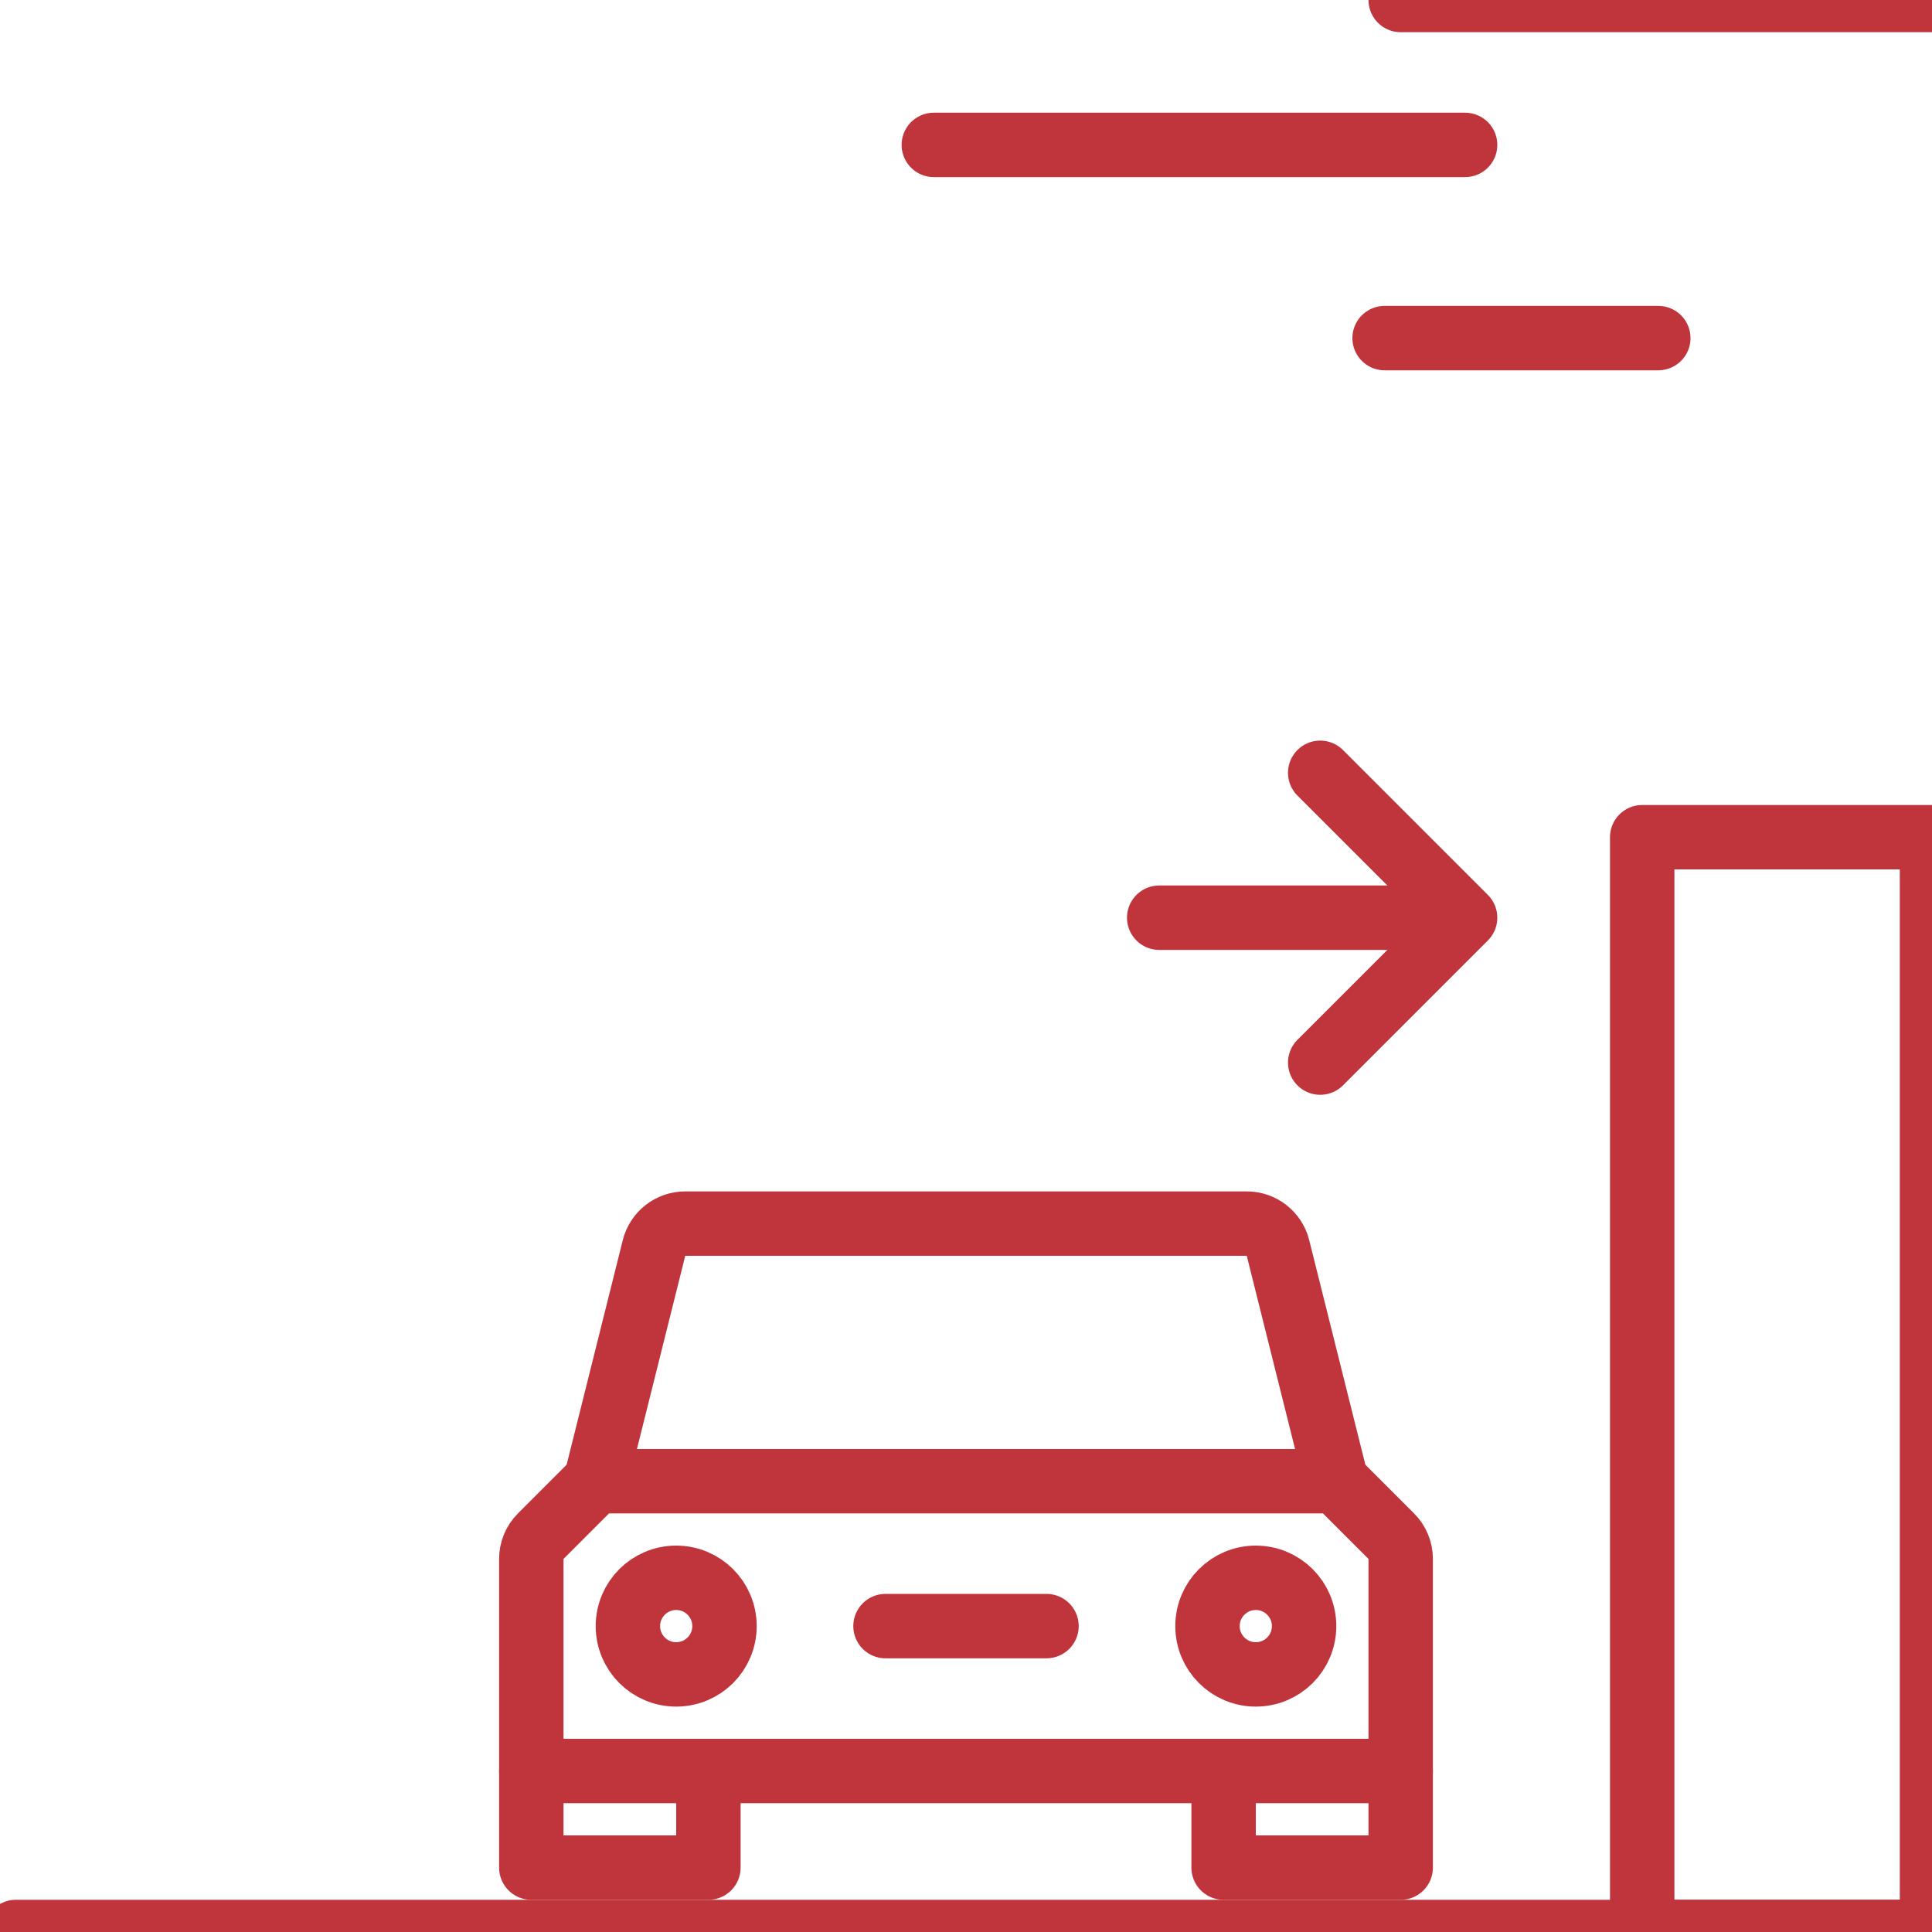
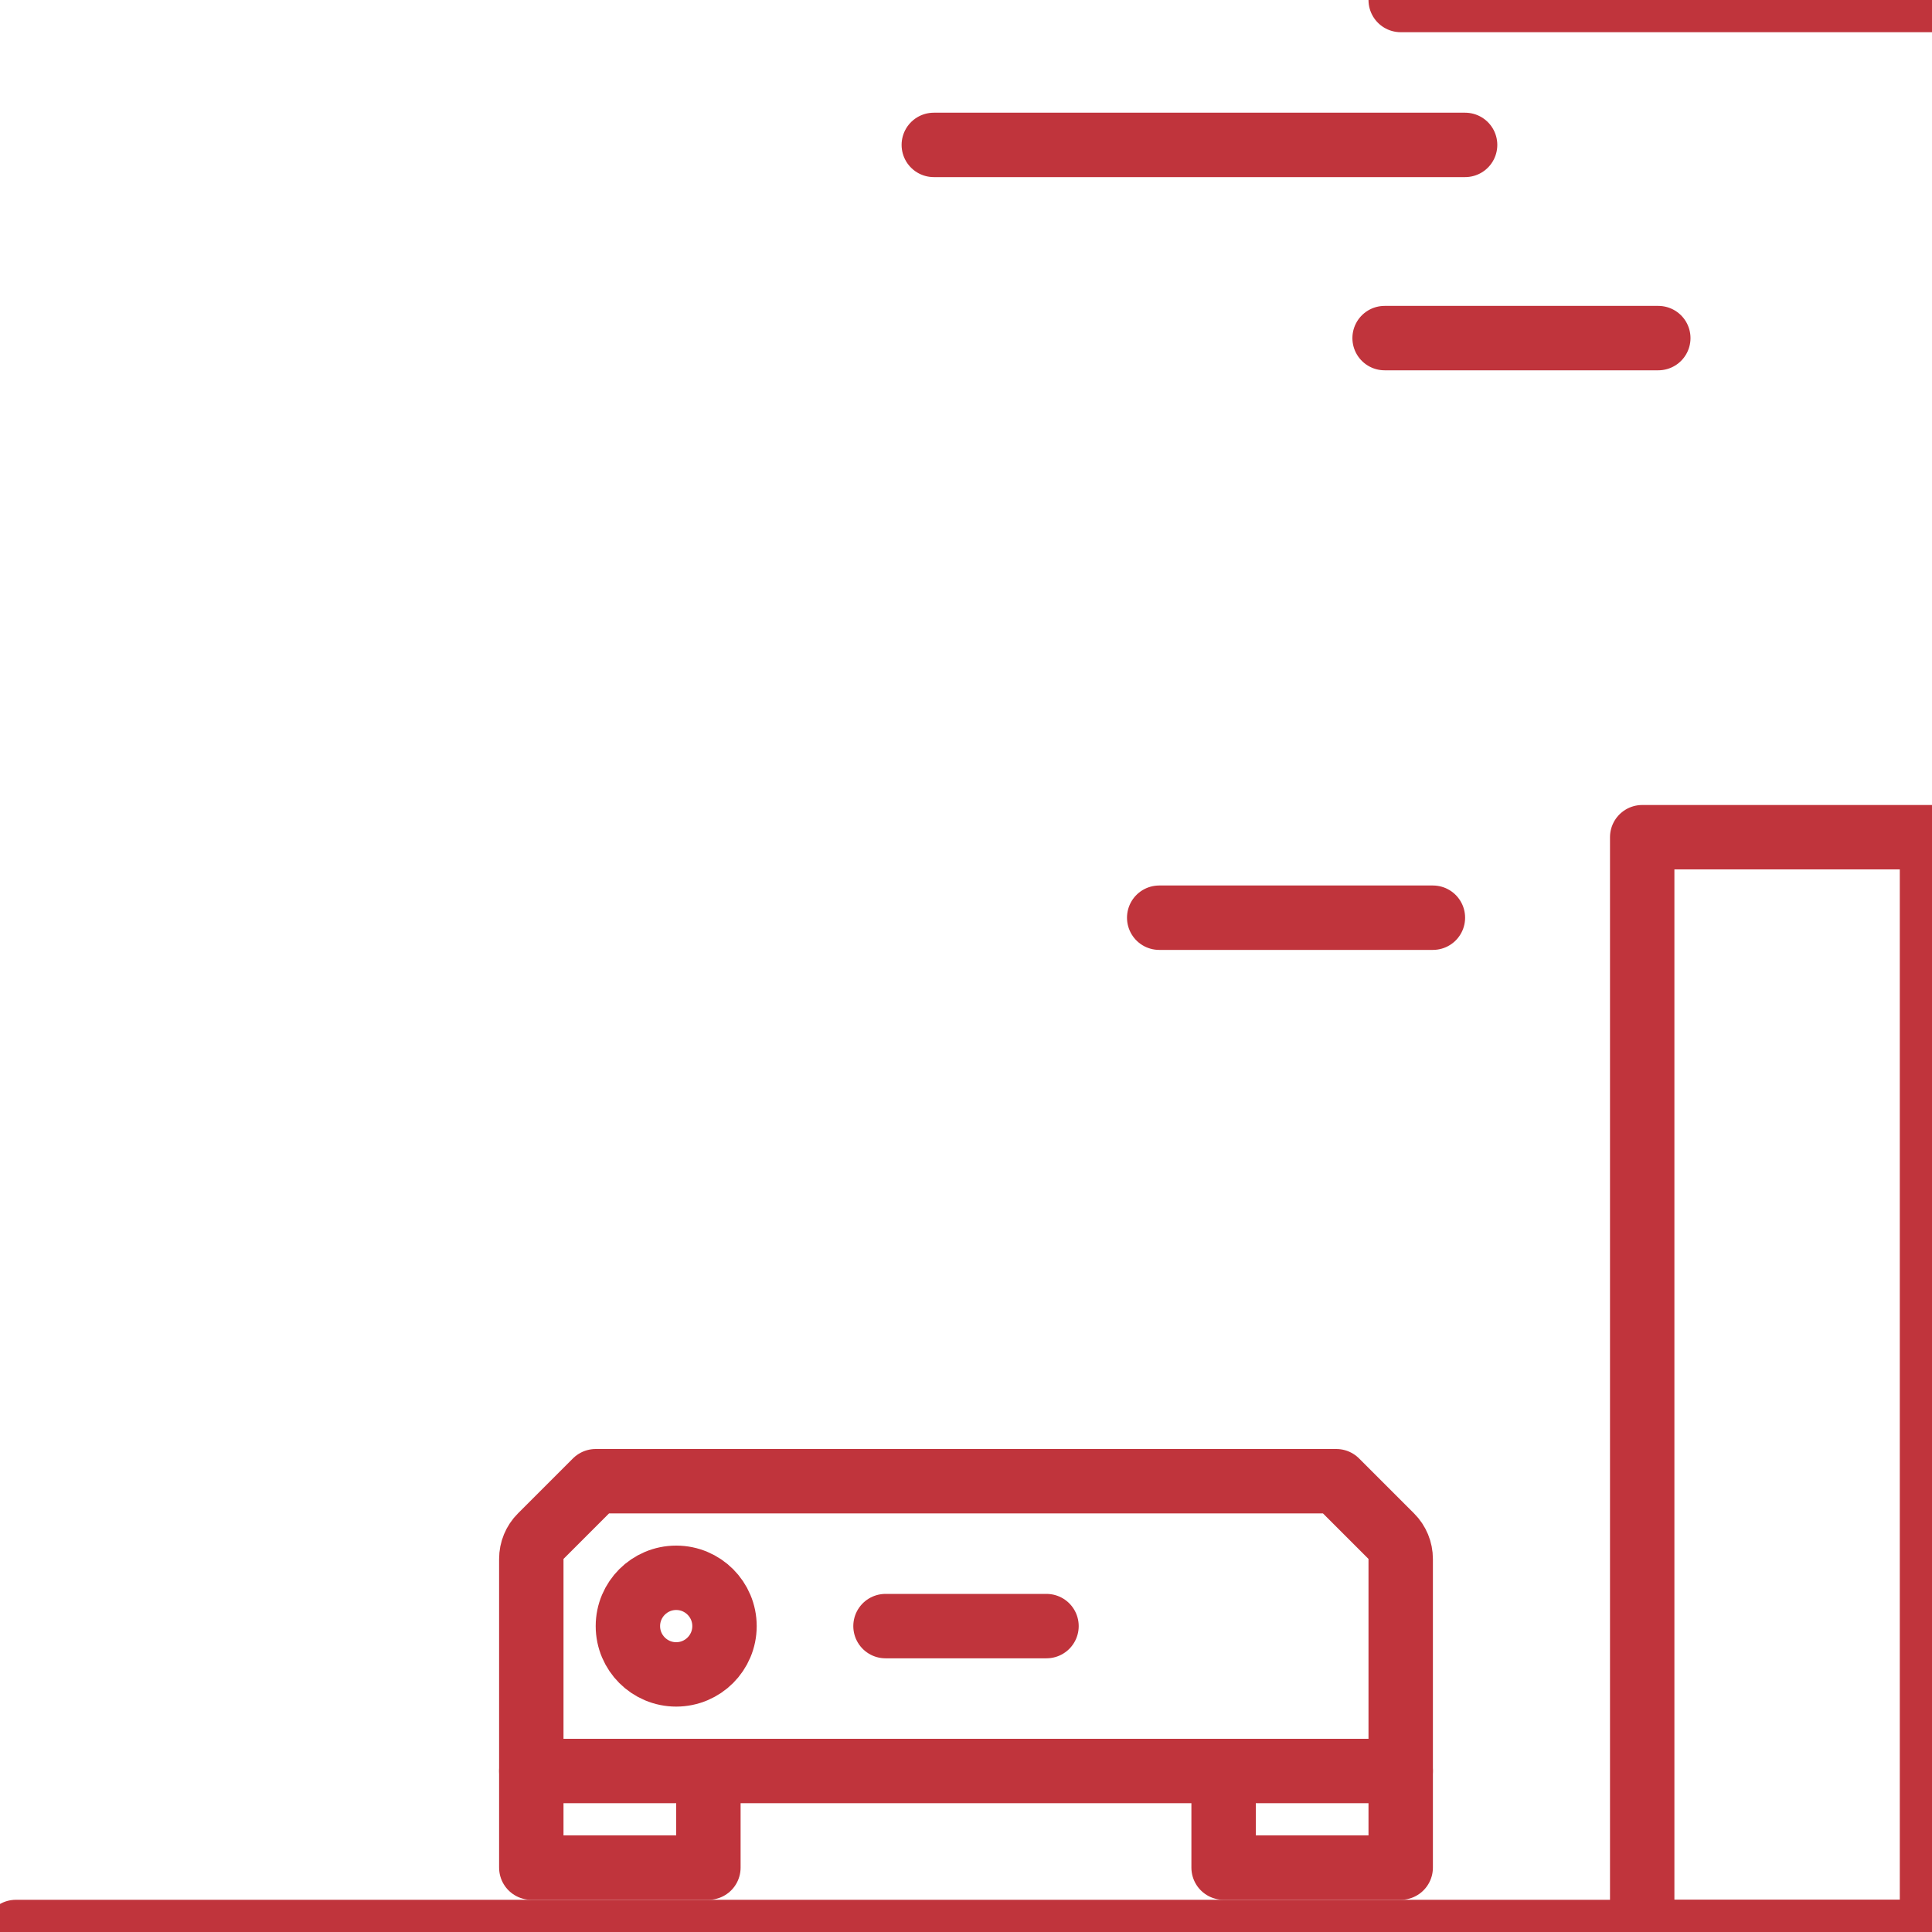
<svg xmlns="http://www.w3.org/2000/svg" width="60px" height="60px" viewBox="0 0 60 60" version="1.1">
  <title>Icons/icon-vehicularhugs</title>
  <desc>Created with Sketch.</desc>
  <g id="Icons/icon-vehicularhugs" stroke="none" stroke-width="1" fill="none" fill-rule="evenodd" stroke-linecap="round" stroke-linejoin="round">
    <g id="socket-europe-1-copy-2" transform="translate(0, 59)" stroke="#C0343C" stroke-width="2">
      <path d="M59.508,1 L0.492,1" id="Path" />
    </g>
    <g id="car-parking" transform="translate(16, 38)" stroke="#C0343C" stroke-width="2">
      <polyline id="Path" points="6 17 6 20 0.5 20 0.5 17" />
      <polyline id="Path" points="27.5 17 27.5 20 22 20 22 17" />
-       <path d="M25.5,8 L23.689,0.757 C23.578,0.312 23.178,-0 22.719,-2.46913601e-13 L5.281,-2.46913601e-13 C4.822,6.94700223e-05 4.422,0.312 4.311,0.757 L2.5,8" id="Path" />
      <path d="M27.5,17 L0.5,17 L0.5,10.414 C0.5,10.149 0.605,9.894 0.793,9.707 L2.5,8 L25.5,8 L27.207,9.707 C27.395,9.894 27.5,10.149 27.5,10.414 L27.5,17 Z" id="Path" />
      <circle id="Oval" cx="5" cy="12.5" r="1.5" />
-       <circle id="Oval" cx="23" cy="12.5" r="1.5" />
      <path d="M11.5,12.5 L16.5,12.5" id="Path" />
    </g>
    <rect id="Rectangle" stroke="#C0343C" stroke-width="2" x="51" y="26" width="9" height="34" />
    <path d="M60,0 L43.5,0" id="Path-22" stroke="#C0343C" stroke-width="2" />
    <path d="M45.5,4.5 L29,4.5" id="Path-22-Copy" stroke="#C0343C" stroke-width="2" />
    <path d="M51.5,10.5 L43,10.5" id="Path-22-Copy-2" stroke="#C0343C" stroke-width="2" />
    <path d="M44.5,28.5 L36,28.5" id="Path-22-Copy-3" stroke="#C0343C" stroke-width="2" />
-     <polyline id="Path-30" stroke="#C0343C" stroke-width="2" points="41 24 45.5 28.5 41 33" />
  </g>
</svg>